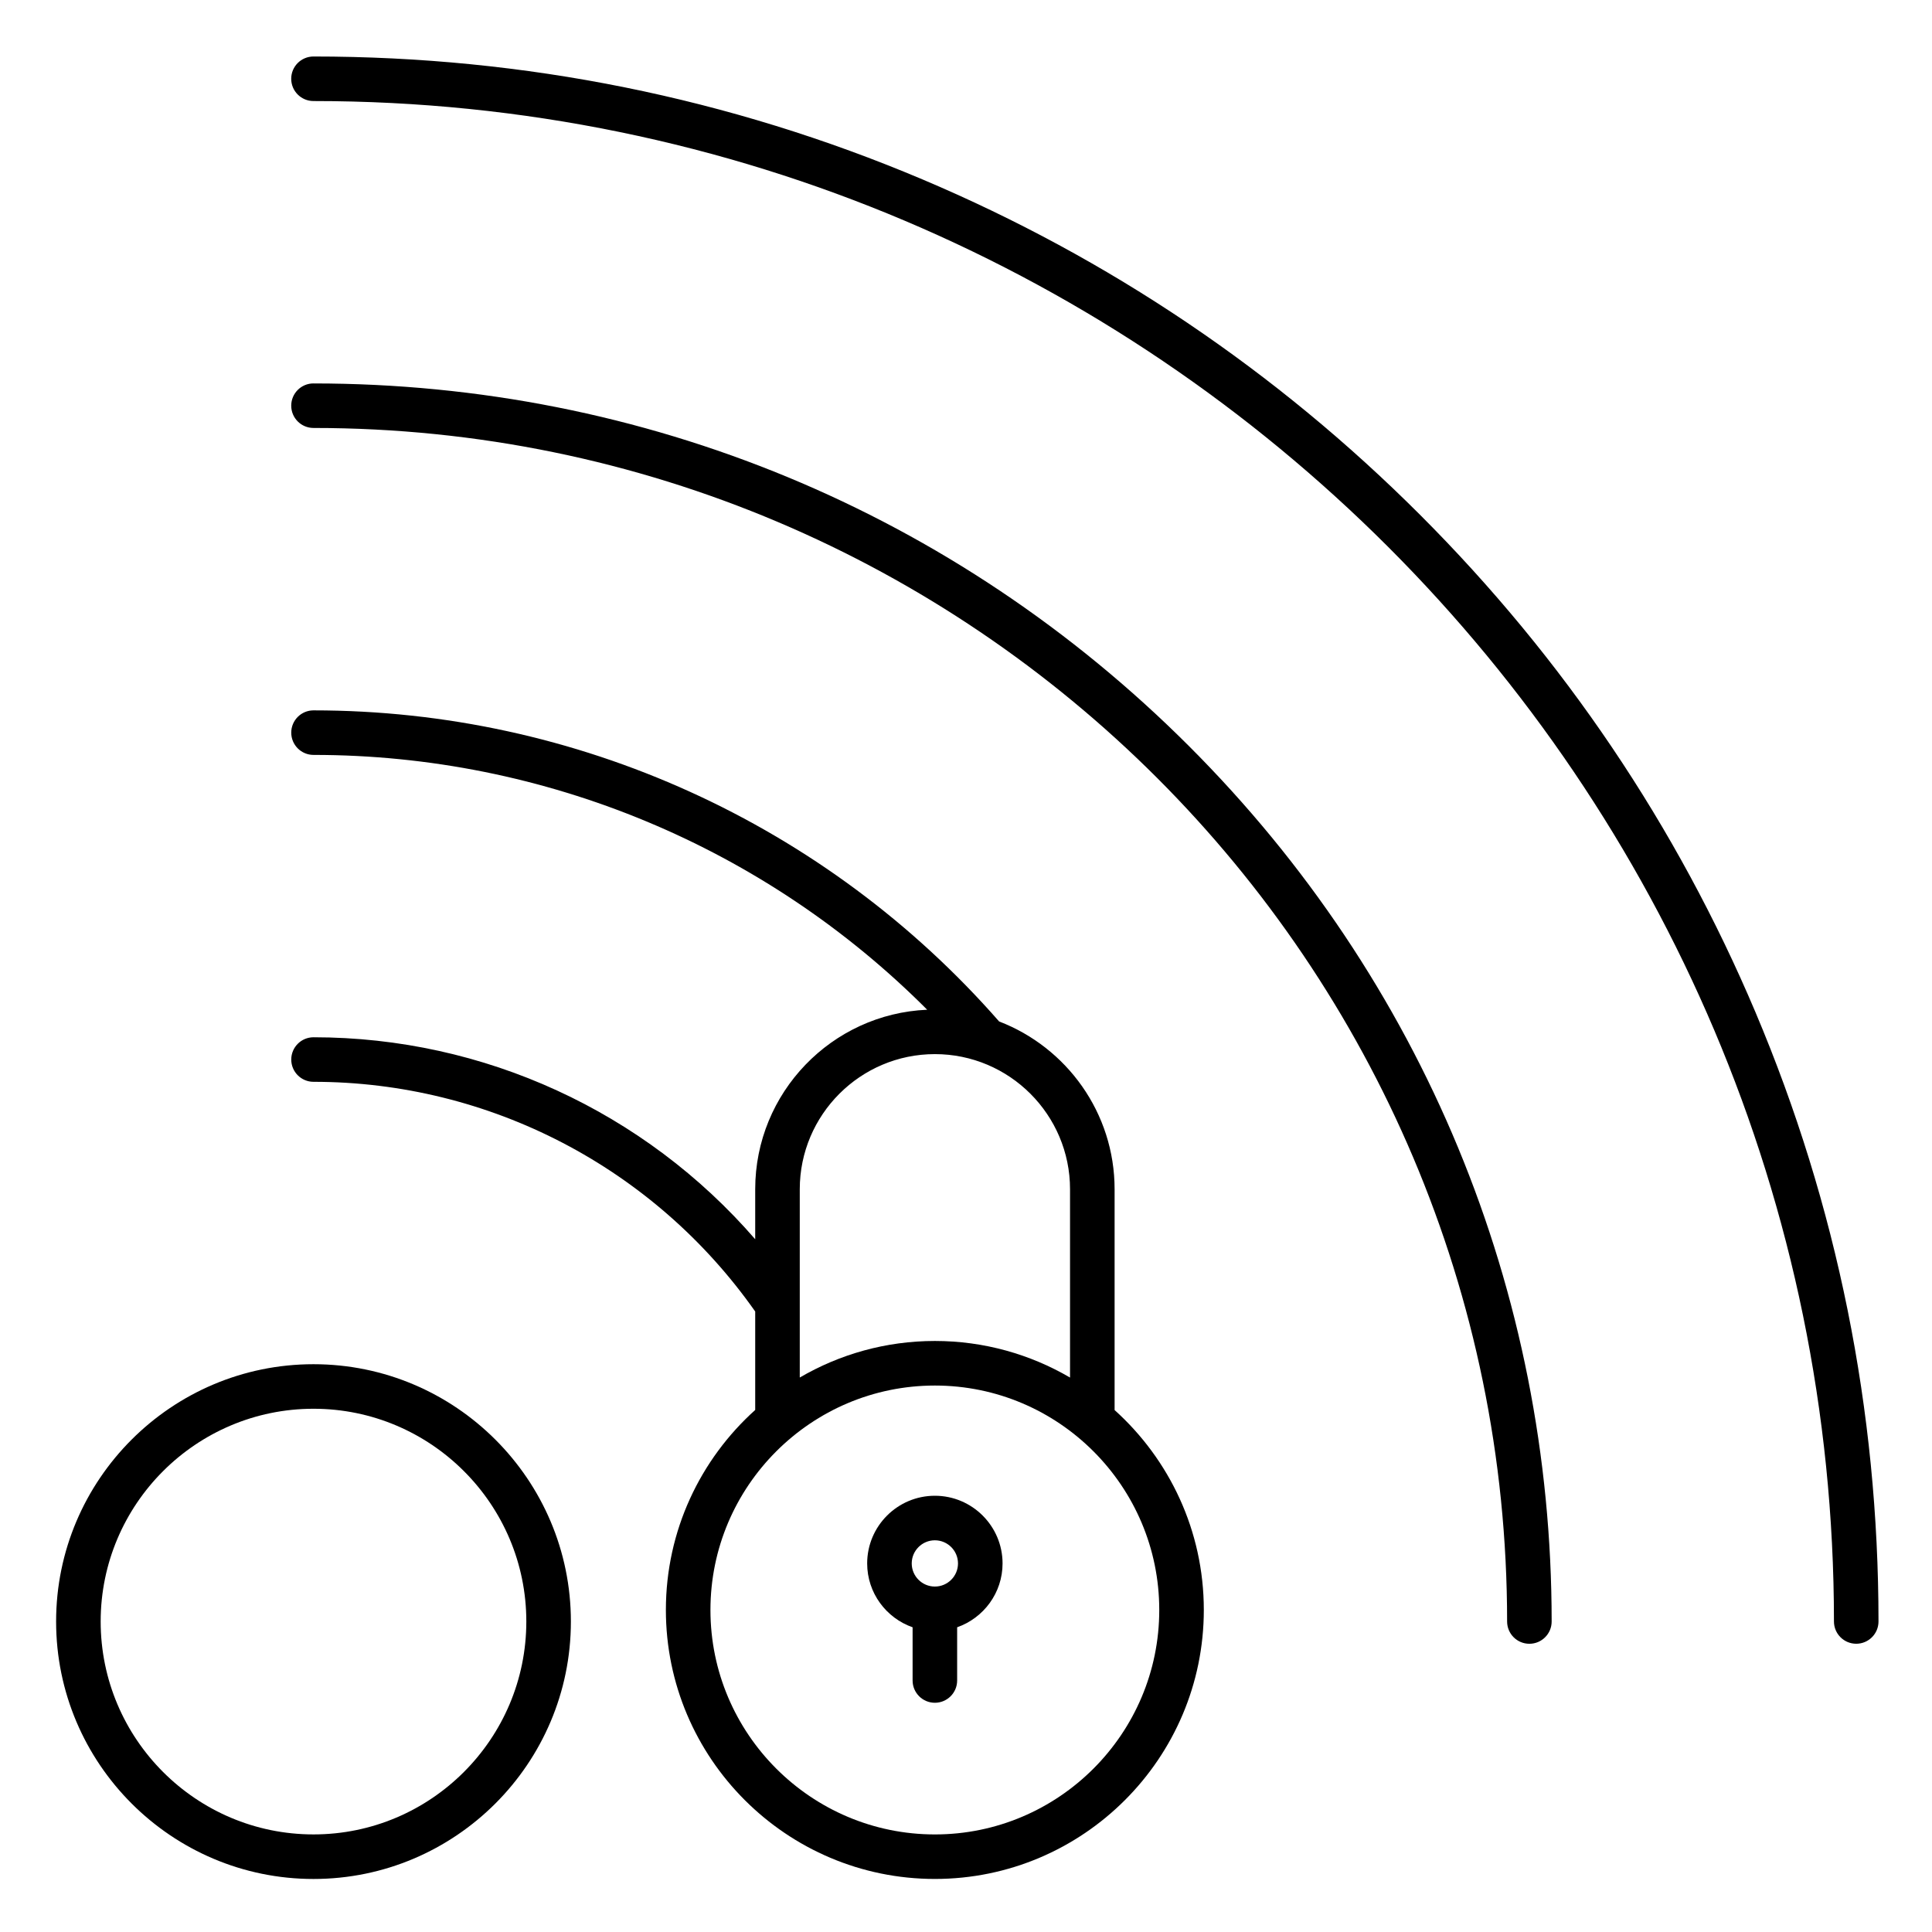
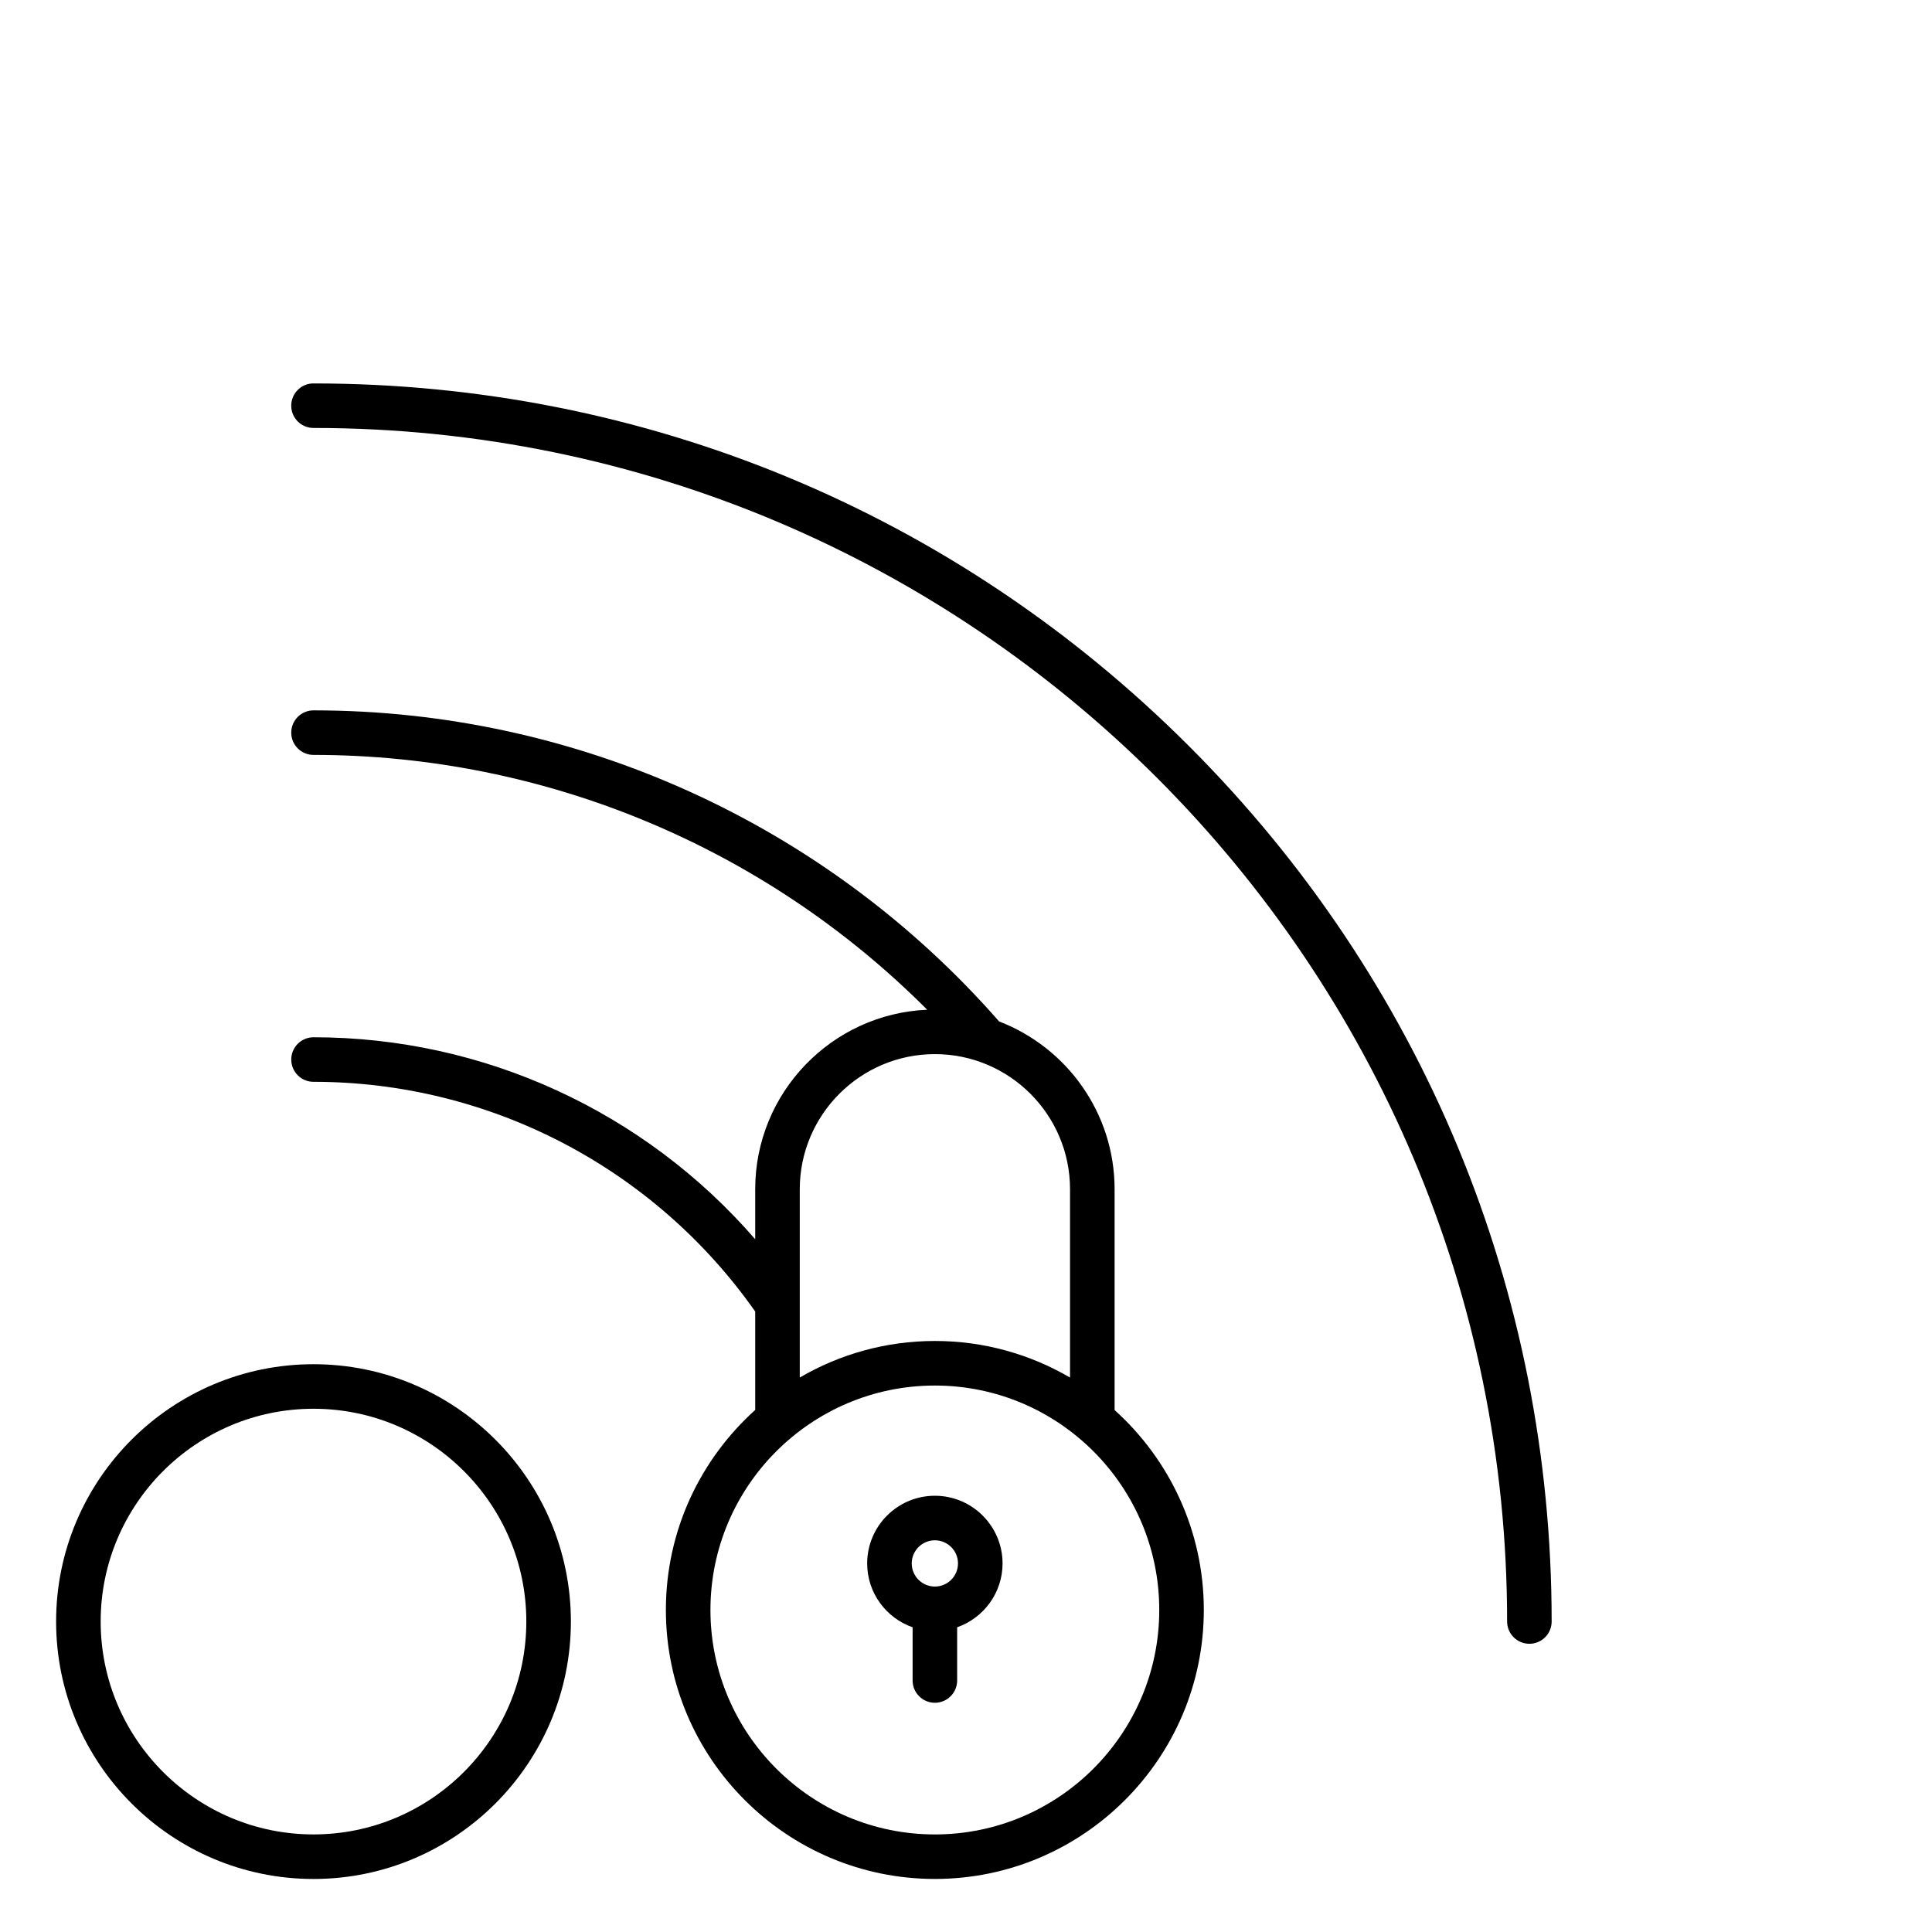
<svg xmlns="http://www.w3.org/2000/svg" fill="#000000" width="800px" height="800px" version="1.1" viewBox="144 144 512 512">
  <g>
-     <path d="m609.23 412.28c-20.891-49.387-50.793-93.742-88.883-131.83-38.086-38.09-82.441-67.992-131.83-88.883-51.137-21.629-105.45-32.594-161.44-32.594-3.262 0-5.902 2.644-5.902 5.902 0 3.262 2.644 5.902 5.902 5.902 222.18 0 402.94 180.75 402.94 402.93 0 3.262 2.644 5.902 5.902 5.902 3.262 0 5.902-2.644 5.902-5.902 0-55.98-10.969-110.3-32.594-161.43z" />
    <path d="m227.08 245.61c-3.262 0-5.902 2.644-5.902 5.902 0 3.262 2.644 5.902 5.902 5.902 174.42 0 316.32 141.89 316.32 316.3 0 3.262 2.644 5.902 5.902 5.902 3.262 0 5.902-2.644 5.902-5.902 0-87.625-34.133-170.02-96.113-231.99-61.98-61.977-144.38-96.109-232.01-96.109z" />
    <path d="m227.08 505.53c-37.609 0-68.211 30.586-68.211 68.184 0 37.625 30.598 68.234 68.211 68.234 37.609 0 68.211-30.609 68.211-68.234-0.004-37.598-30.602-68.184-68.211-68.184zm0 124.61c-31.098 0-56.402-25.312-56.402-56.426 0-31.086 25.301-56.379 56.402-56.379 31.098 0 56.402 25.289 56.402 56.379-0.004 31.113-25.305 56.426-56.402 56.426z" />
    <path d="m439.38 517.68v-58.516c0-20.266-12.73-37.605-30.605-44.469-45.91-52.406-112.03-82.441-181.69-82.441-3.262 0-5.902 2.644-5.902 5.902 0 3.262 2.644 5.902 5.902 5.902 61.27 0 119.66 24.438 162.63 67.531-25.312 1.078-45.578 21.996-45.578 47.57v13.254c-29.266-33.785-71.855-53.527-117.05-53.527-3.262 0-5.902 2.644-5.902 5.902 0 3.262 2.644 5.902 5.902 5.902 46.613 0 90.227 22.727 117.05 60.871v26.09c-14.52 13.059-23.672 31.977-23.672 52.996 0 39.312 31.98 71.293 71.293 71.293 39.297 0 71.266-31.98 71.266-71.293 0-21-9.141-39.91-23.645-52.969zm-83.434-58.516c0-19.746 16.066-35.812 35.812-35.812s35.812 16.066 35.812 35.812v49.902c-10.531-6.152-22.766-9.695-35.812-9.695-13.051 0-25.281 3.539-35.812 9.688zm35.812 170.98c-32.801 0-59.484-26.684-59.484-59.484 0-32.797 26.684-59.477 59.484-59.477 32.785 0 59.457 26.68 59.457 59.477s-26.672 59.484-59.457 59.484z" />
-     <path d="m391.75 540.39c-9.895 0-17.941 8.047-17.941 17.938 0 7.82 5.039 14.469 12.039 16.918v14.102c0 3.262 2.644 5.902 5.902 5.902 3.262 0 5.902-2.644 5.902-5.902v-14.102c6.992-2.449 12.035-9.098 12.035-16.918 0-9.891-8.047-17.938-17.938-17.938zm0 24.062c-3.383 0-6.133-2.75-6.133-6.129s2.75-6.129 6.133-6.129c3.379 0 6.129 2.75 6.129 6.129 0 3.383-2.75 6.129-6.129 6.129z" />
+     <path d="m391.75 540.39c-9.895 0-17.941 8.047-17.941 17.938 0 7.82 5.039 14.469 12.039 16.918v14.102c0 3.262 2.644 5.902 5.902 5.902 3.262 0 5.902-2.644 5.902-5.902v-14.102c6.992-2.449 12.035-9.098 12.035-16.918 0-9.891-8.047-17.938-17.938-17.938zm0 24.062c-3.383 0-6.133-2.75-6.133-6.129s2.75-6.129 6.133-6.129c3.379 0 6.129 2.75 6.129 6.129 0 3.383-2.75 6.129-6.129 6.129" />
  </g>
</svg>